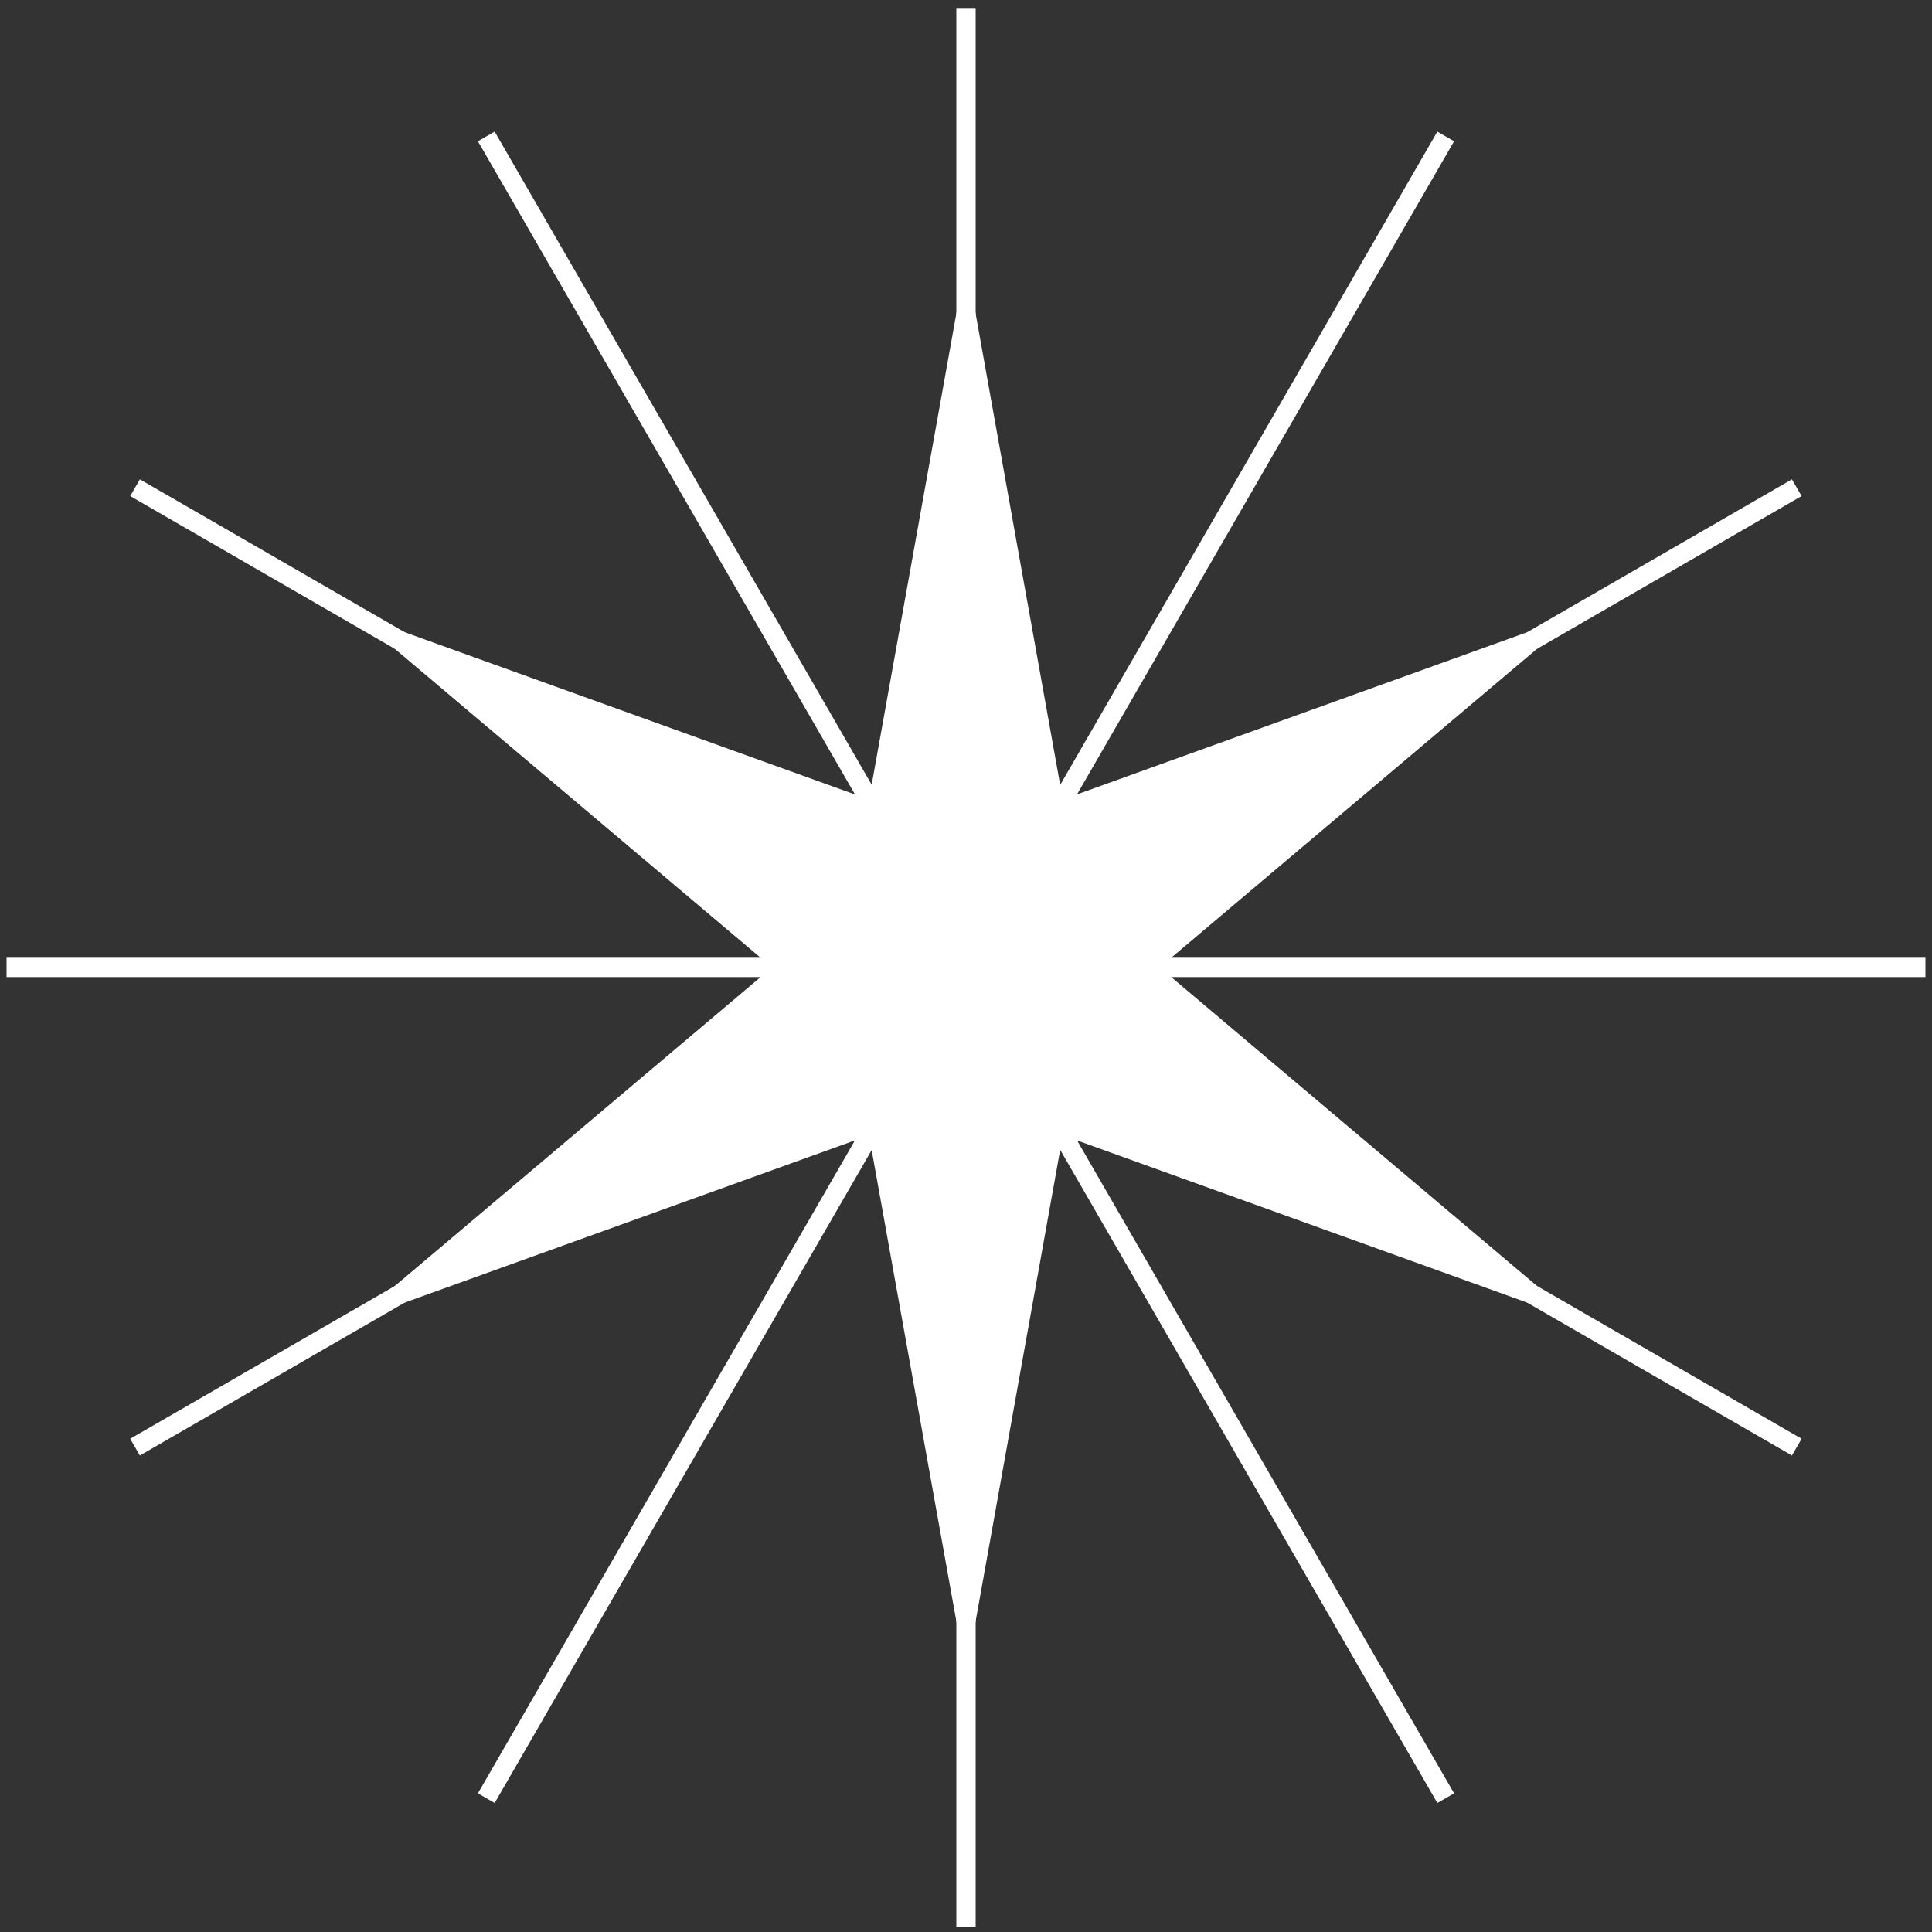
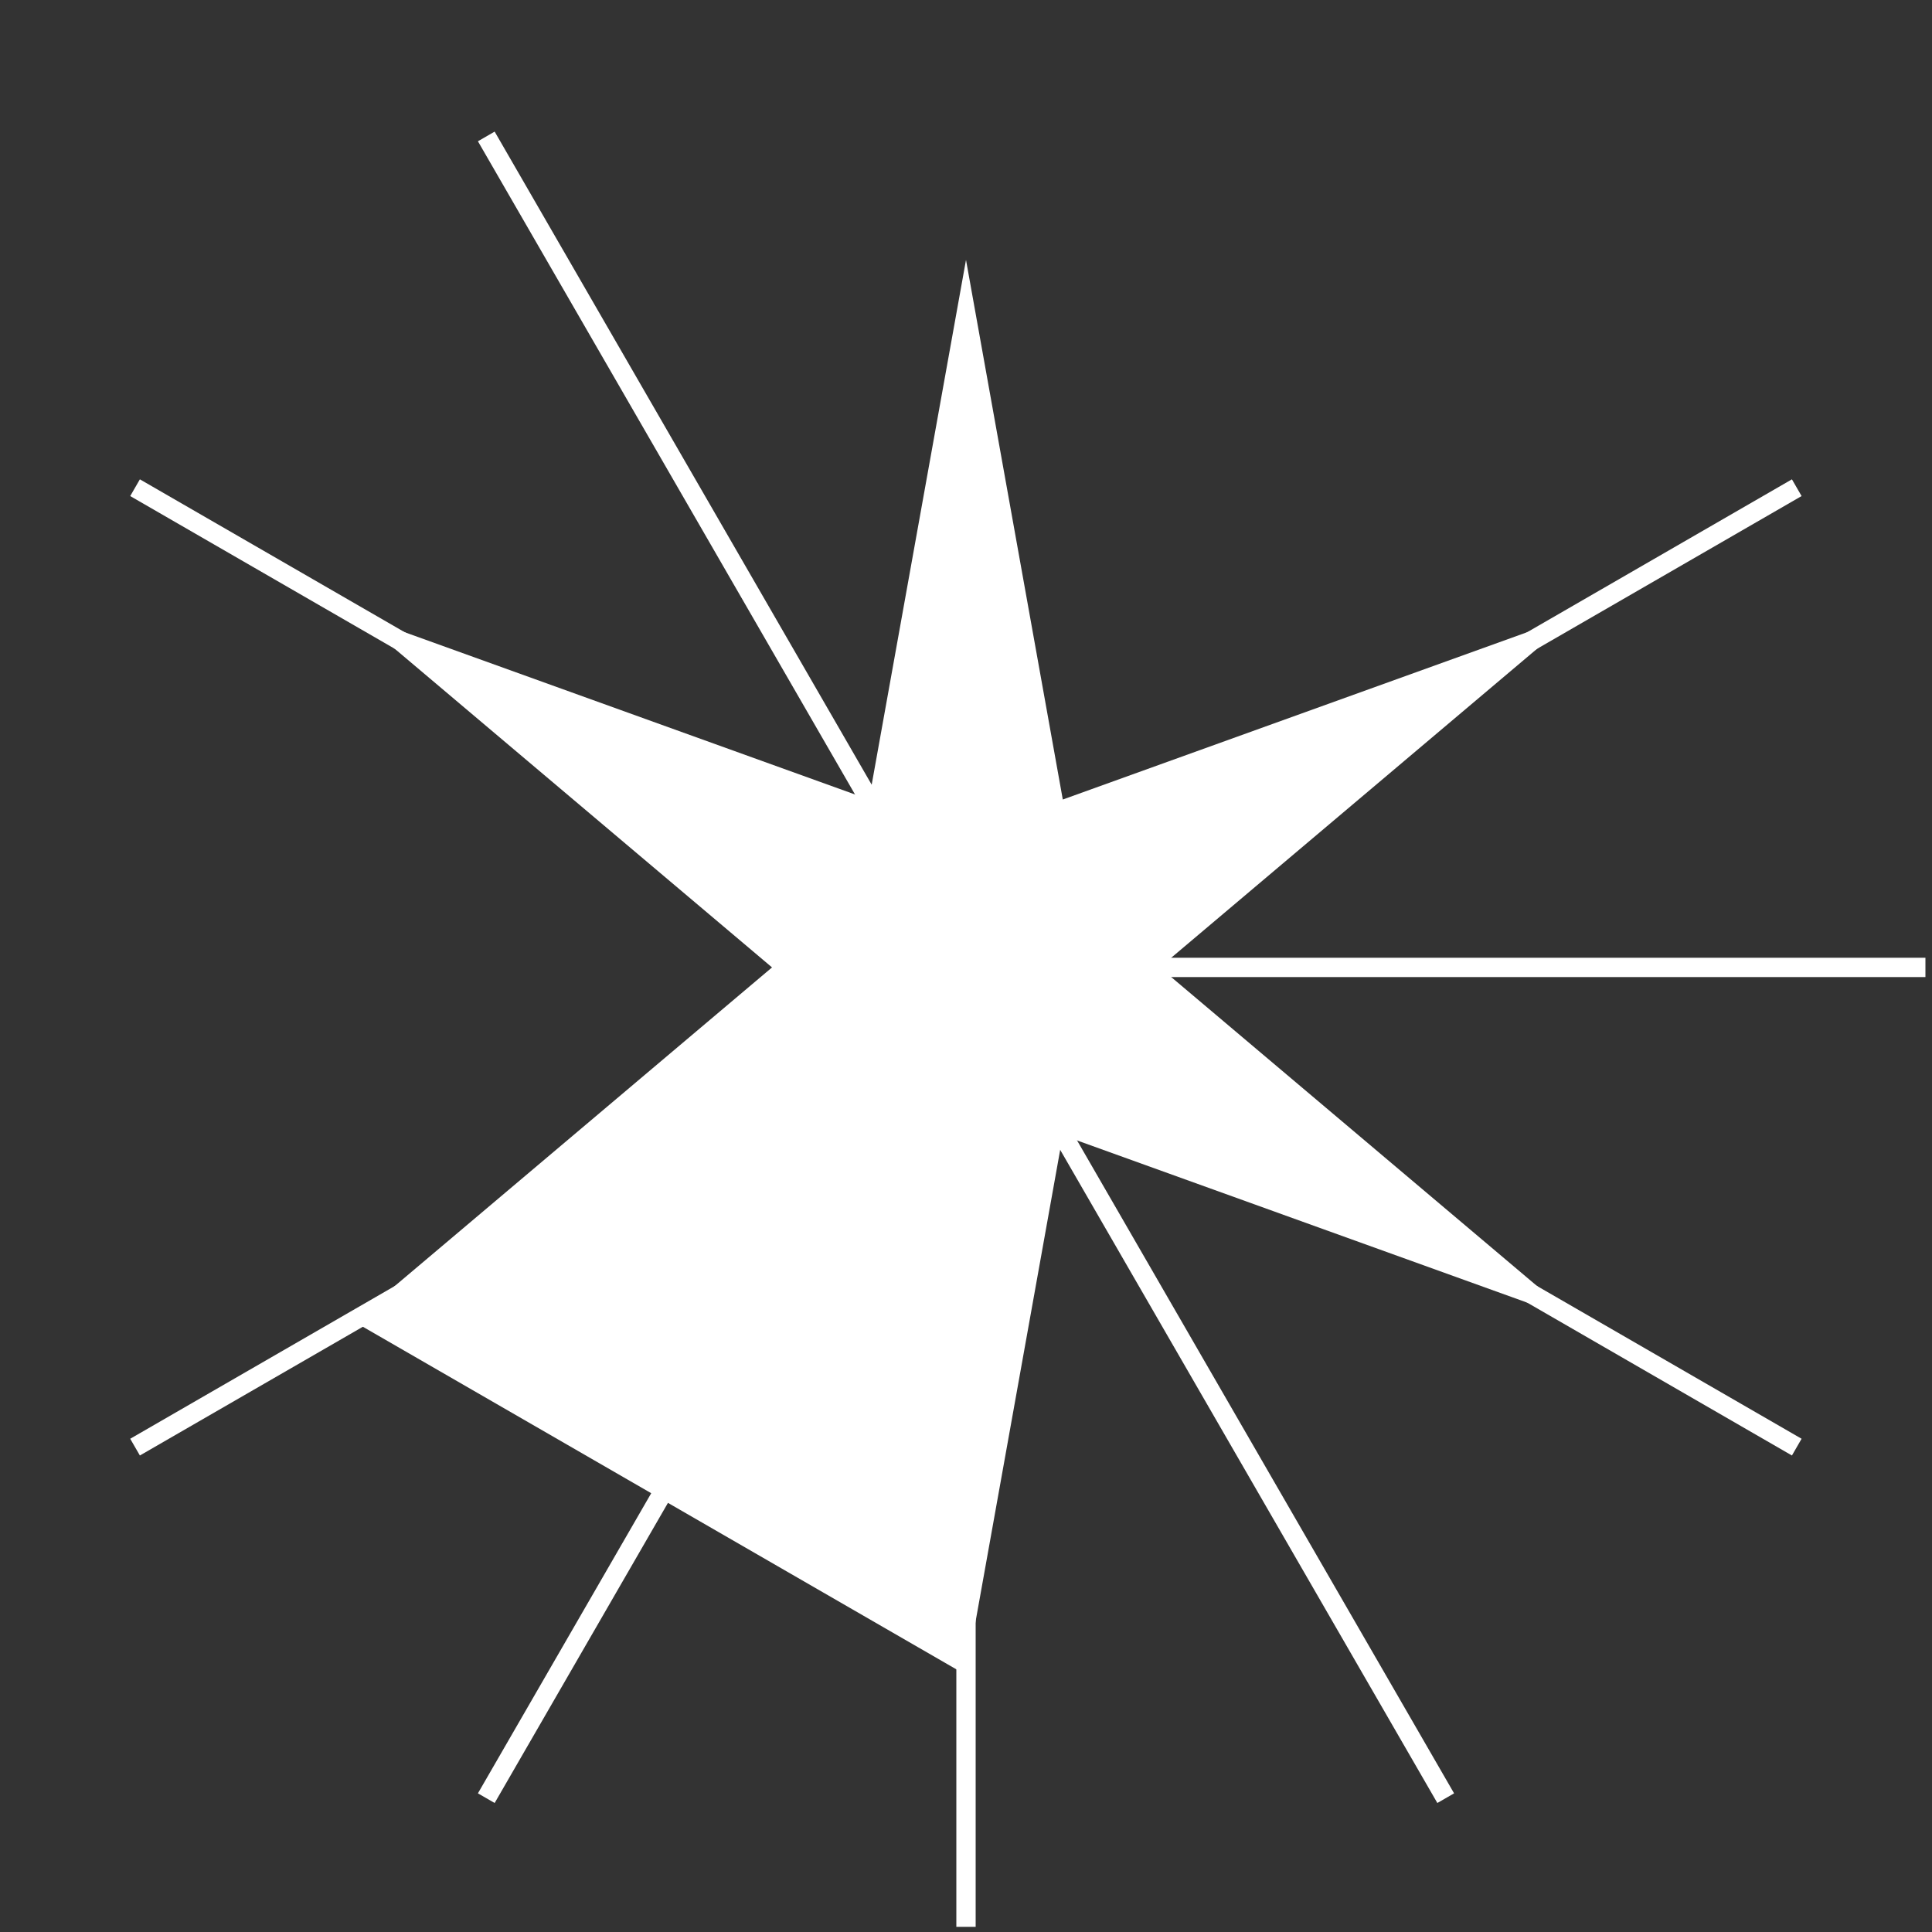
<svg xmlns="http://www.w3.org/2000/svg" width="100" height="100" viewBox="0 0 100 100" fill="none">
  <rect x="0" y="0" width="100" height="100" fill="#333333" stroke="none" />
-   <path d="M50 13.453L55.01 41.383L81.71 31.763L60.03 50.073L81.71 68.383L55.01 58.763L50 86.693L44.98 58.763L18.28 68.383L39.96 50.073L18.28 31.763L44.98 41.383L50 13.453Z" fill="white" />
+   <path d="M50 13.453L55.01 41.383L81.71 31.763L60.03 50.073L81.71 68.383L55.01 58.763L50 86.693L18.28 68.383L39.96 50.073L18.28 31.763L44.98 41.383L50 13.453Z" fill="white" />
  <path d="M50 50.073V99.733" stroke="white" stroke-miterlimit="10" />
  <path d="M50 50.073L74.83 93.073" stroke="white" stroke-miterlimit="10" />
  <path d="M50 50.073L93 74.903" stroke="white" stroke-miterlimit="10" />
  <path d="M50 50.073H99.66" stroke="white" stroke-miterlimit="10" />
  <path d="M50 50.073L93 25.243" stroke="white" stroke-miterlimit="10" />
-   <path d="M50 50.072L74.83 7.062" stroke="white" stroke-miterlimit="10" />
-   <path d="M50 50.073V0.413" stroke="white" stroke-miterlimit="10" />
  <path d="M50 50.072L25.17 7.062" stroke="white" stroke-miterlimit="10" />
  <path d="M50 50.073L6.99 25.243" stroke="white" stroke-miterlimit="10" />
-   <path d="M50 50.073H0.34" stroke="white" stroke-miterlimit="10" />
  <path d="M50 50.073L6.99 74.903" stroke="white" stroke-miterlimit="10" />
  <path d="M50 50.073L25.17 93.073" stroke="white" stroke-miterlimit="10" />
</svg>